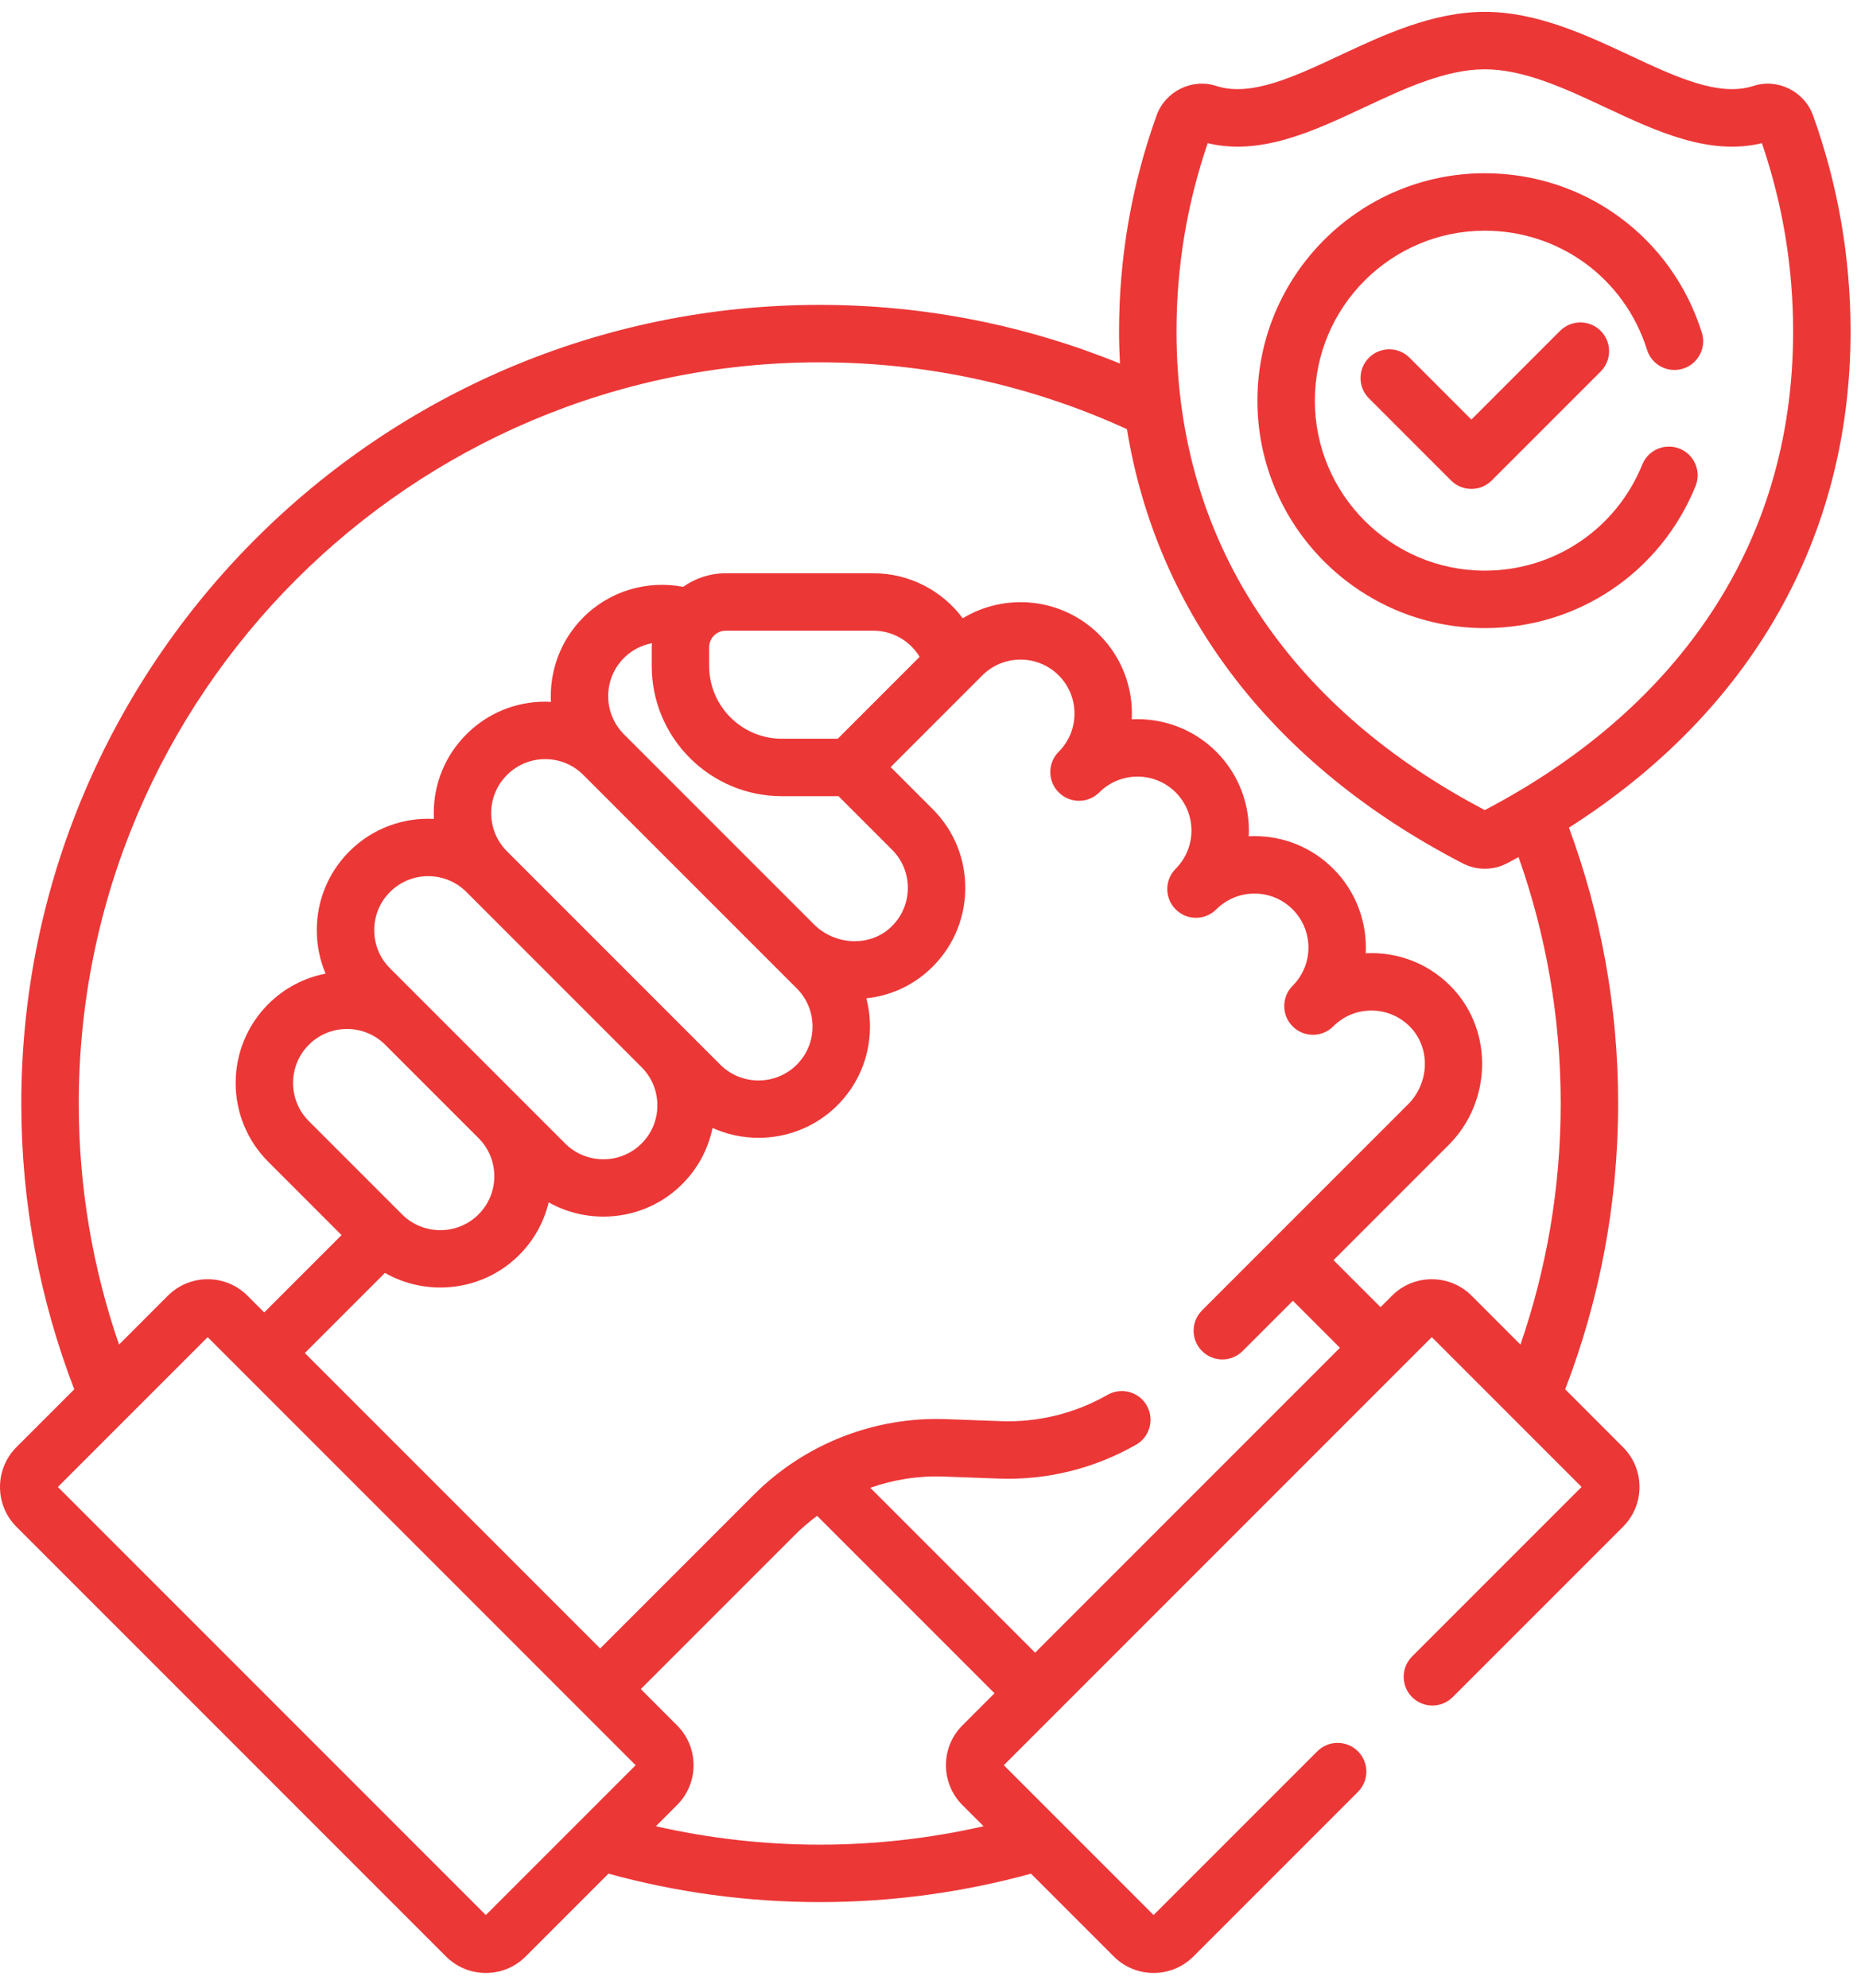
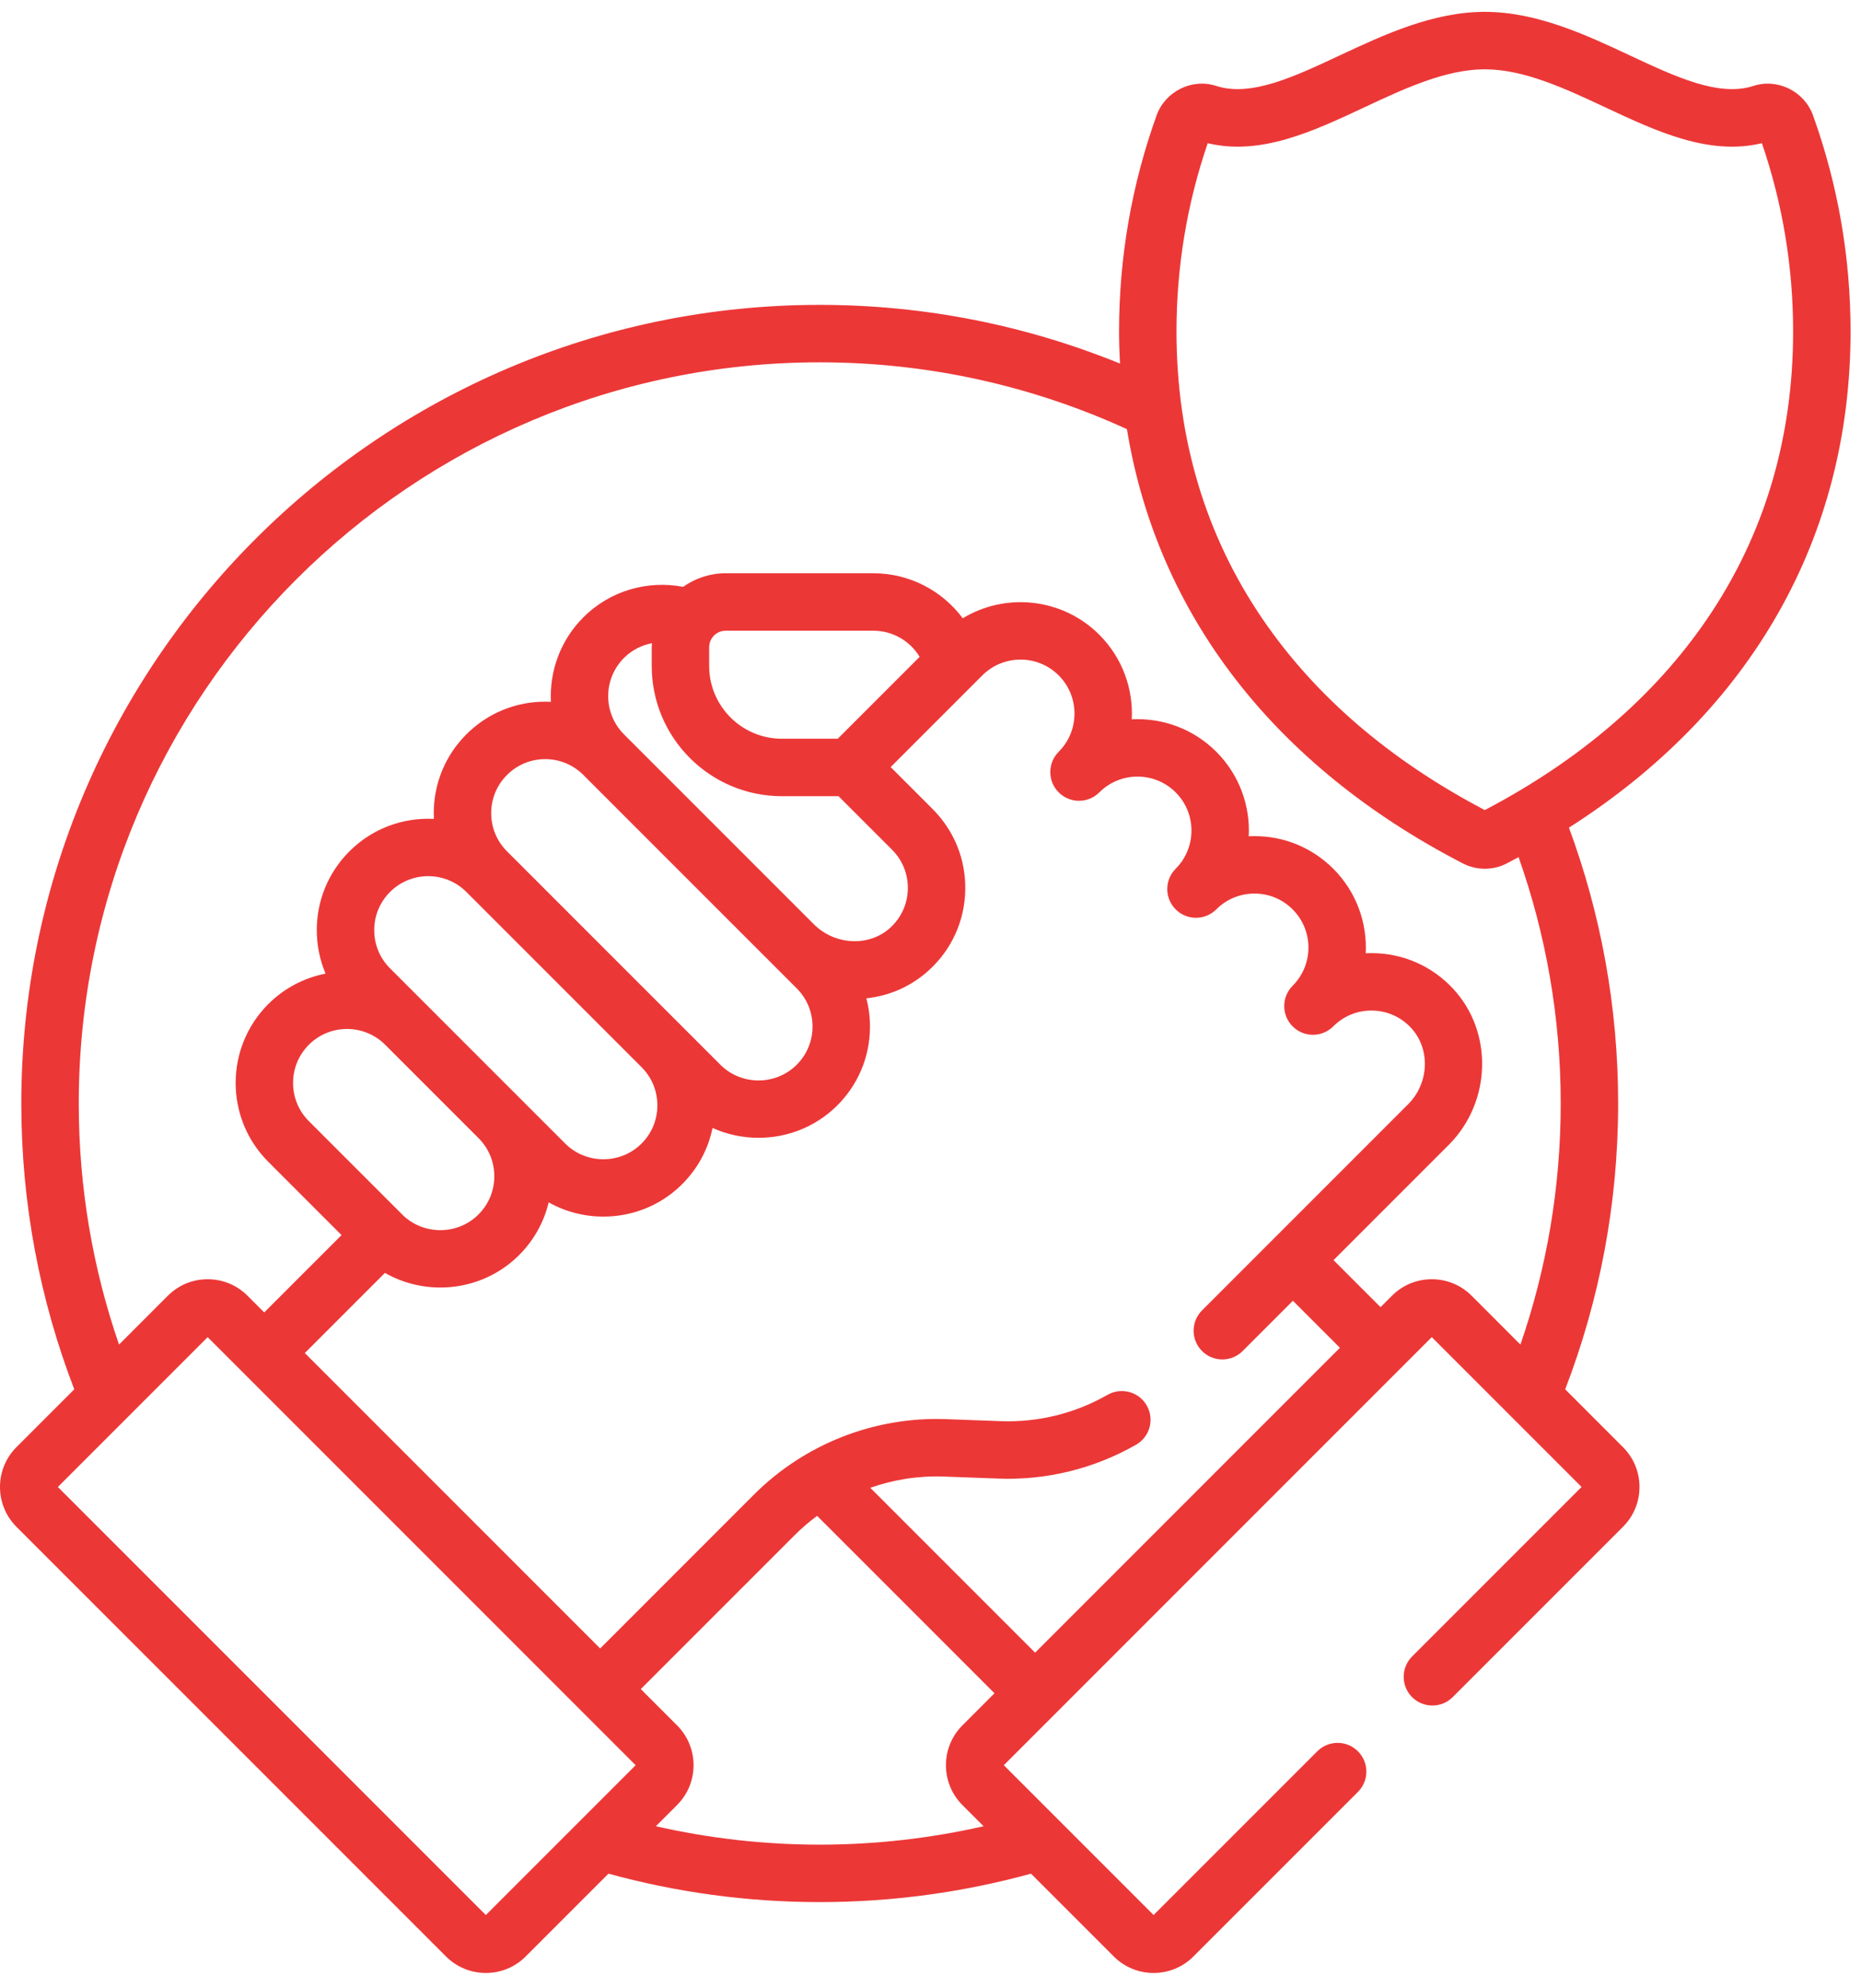
<svg xmlns="http://www.w3.org/2000/svg" width="103" height="110" viewBox="0 0 103 110" fill="none">
  <g id="Group">
    <g id="Group_2">
      <path id="Vector" d="M102.422 18.338C102.422 14.241 101.724 10.22 100.345 6.386C99.864 5.05 98.383 4.318 97.044 4.755C95.14 5.376 92.746 4.255 90.211 3.068C87.797 1.938 85.061 0.656 82.179 0.656C79.298 0.656 76.561 1.938 74.147 3.068C71.613 4.255 69.219 5.376 67.315 4.755C65.975 4.318 64.493 5.05 64.013 6.387C62.635 10.219 61.936 14.24 61.936 18.338C61.936 18.936 61.956 19.529 61.986 20.117C56.853 18.027 51.244 16.87 45.369 16.87C21.003 16.87 1.179 36.694 1.179 61.06C1.179 66.632 2.22 71.964 4.11 76.877L0.911 80.076C-0.304 81.292 -0.304 83.269 0.911 84.485L24.685 108.259C25.274 108.848 26.057 109.172 26.89 109.172C27.723 109.172 28.505 108.848 29.094 108.259L33.676 103.677C37.402 104.701 41.322 105.251 45.369 105.251C49.416 105.251 53.336 104.701 57.062 103.677L61.644 108.258C62.232 108.847 63.016 109.172 63.848 109.172C64.681 109.172 65.464 108.847 66.053 108.258L75.157 99.154C75.778 98.533 75.778 97.527 75.157 96.906C74.536 96.285 73.53 96.285 72.909 96.906L63.848 105.967L55.557 97.676L79.244 73.989L87.535 82.28L78.154 91.661C77.534 92.282 77.534 93.288 78.154 93.909C78.775 94.529 79.782 94.529 80.402 93.909L89.826 84.485C90.415 83.896 90.74 83.113 90.74 82.28C90.74 81.447 90.415 80.664 89.826 80.076L86.628 76.877C88.518 71.963 89.559 66.632 89.559 61.06C89.559 55.697 88.594 50.557 86.836 45.797C96.921 39.37 102.422 29.746 102.422 18.338ZM26.89 105.967L3.203 82.281L11.494 73.99L35.181 97.677L26.89 105.967ZM43.272 44.056H46.409L49.37 47.017C49.953 47.599 50.263 48.373 50.245 49.197C50.227 50.019 49.881 50.78 49.271 51.338C48.11 52.4 46.213 52.312 45.043 51.142L34.535 40.634C33.37 39.468 33.37 37.573 34.535 36.407C34.973 35.969 35.515 35.698 36.082 35.591C36.078 35.666 36.071 35.739 36.071 35.815V36.855C36.071 40.825 39.301 44.056 43.272 44.056ZM39.25 36.855V35.815C39.25 35.31 39.661 34.9 40.165 34.9H48.339C49.407 34.9 50.369 35.467 50.899 36.346L46.368 40.877H43.272C41.054 40.876 39.25 39.072 39.25 36.855ZM44.096 54.69C44.666 55.261 44.977 56.02 44.971 56.827C44.964 57.634 44.642 58.388 44.062 58.949C42.897 60.078 41.016 60.063 39.87 58.916L28.061 47.108H28.061C27.496 46.543 27.185 45.793 27.185 44.995C27.185 44.197 27.496 43.446 28.061 42.882C28.625 42.317 29.376 42.006 30.174 42.006C30.972 42.006 31.723 42.317 32.287 42.882L44.096 54.69ZM35.508 59.051C36.079 59.622 36.389 60.38 36.383 61.187C36.377 61.995 36.054 62.748 35.474 63.31C34.309 64.439 32.429 64.424 31.282 63.277L23.568 55.563L21.587 53.582C21.022 53.018 20.712 52.267 20.712 51.469C20.712 50.671 21.022 49.92 21.587 49.356C22.169 48.773 22.935 48.482 23.7 48.482C24.465 48.482 25.23 48.773 25.812 49.355L25.813 49.356L35.508 59.051ZM21.318 57.809L26.484 62.975C27.054 63.546 27.364 64.304 27.358 65.111C27.352 65.918 27.029 66.671 26.45 67.233C25.285 68.362 23.404 68.347 22.257 67.2L17.094 62.037C15.929 60.872 15.929 58.976 17.094 57.811C17.676 57.228 18.442 56.937 19.207 56.937C19.971 56.938 20.735 57.228 21.318 57.809ZM24.371 71.244C25.921 71.244 27.473 70.669 28.662 69.516C29.516 68.689 30.098 67.659 30.367 66.532C31.302 67.056 32.348 67.32 33.396 67.32C34.946 67.32 36.497 66.746 37.687 65.593C38.589 64.718 39.19 63.618 39.436 62.415C40.242 62.778 41.112 62.96 41.983 62.96C43.534 62.96 45.085 62.385 46.275 61.232C47.471 60.073 48.137 58.517 48.15 56.852C48.154 56.3 48.085 55.76 47.95 55.241C49.206 55.109 50.424 54.593 51.418 53.683C52.674 52.533 53.386 50.965 53.423 49.267C53.461 47.568 52.819 45.971 51.618 44.769L49.295 42.446L54.369 37.372C55.535 36.207 57.431 36.207 58.595 37.372C59.759 38.536 59.761 40.428 58.6 41.594C58.598 41.595 58.597 41.596 58.596 41.598C57.975 42.219 57.975 43.225 58.596 43.846C59.216 44.467 60.223 44.467 60.844 43.846C62.009 42.681 63.905 42.681 65.07 43.846C66.233 45.01 66.234 46.903 65.073 48.068C65.072 48.069 65.071 48.071 65.07 48.072H65.07C64.449 48.693 64.449 49.699 65.07 50.32C65.69 50.941 66.697 50.941 67.317 50.32C67.882 49.755 68.632 49.445 69.431 49.445C70.229 49.445 70.979 49.755 71.543 50.32C72.709 51.485 72.709 53.381 71.543 54.546C70.923 55.167 70.923 56.173 71.543 56.794C72.164 57.415 73.171 57.415 73.791 56.794C74.37 56.216 75.132 55.904 75.955 55.919C76.772 55.933 77.53 56.27 78.09 56.868C79.177 58.031 79.107 59.931 77.933 61.105L66.528 72.51C65.907 73.131 65.907 74.137 66.528 74.758C67.149 75.379 68.155 75.379 68.776 74.758L71.558 71.977L74.16 74.578L57.29 91.448L48.167 82.325C49.465 81.87 50.846 81.652 52.241 81.704L55.266 81.816C57.931 81.916 60.56 81.266 62.878 79.942C63.64 79.507 63.905 78.535 63.469 77.773C63.034 77.011 62.063 76.746 61.301 77.181C59.498 78.211 57.45 78.716 55.383 78.638L52.358 78.527C48.404 78.379 44.531 79.901 41.732 82.7L33.217 91.216L16.871 74.87L21.305 70.435C22.25 70.973 23.31 71.244 24.371 71.244ZM45.369 102.072C42.253 102.072 39.219 101.716 36.3 101.053L37.472 99.881C38.061 99.292 38.386 98.509 38.386 97.676C38.386 96.843 38.061 96.06 37.472 95.472L35.465 93.464L43.981 84.948C44.37 84.558 44.787 84.203 45.225 83.879L55.042 93.695L53.266 95.472C52.051 96.687 52.051 98.665 53.266 99.881L54.438 101.053C51.519 101.716 48.486 102.072 45.369 102.072ZM86.38 61.06C86.38 65.729 85.595 70.217 84.151 74.401L81.449 71.698C80.86 71.109 80.077 70.785 79.244 70.785C78.412 70.785 77.629 71.109 77.04 71.698L76.408 72.33L73.806 69.729L80.182 63.353C82.554 60.981 82.658 57.097 80.412 54.697C79.259 53.464 77.695 52.769 76.009 52.741C75.868 52.738 75.728 52.741 75.588 52.748C75.673 51.065 75.075 49.354 73.793 48.072C72.628 46.907 71.079 46.266 69.431 46.266C69.325 46.266 69.219 46.268 69.114 46.273C69.199 44.591 68.6 42.88 67.318 41.598C66.035 40.315 64.324 39.717 62.639 39.802C62.726 38.119 62.127 36.407 60.844 35.124C58.797 33.077 55.658 32.773 53.285 34.212C52.147 32.682 50.334 31.721 48.34 31.721H40.166C39.288 31.721 38.477 32.001 37.81 32.472C35.87 32.102 33.786 32.661 32.287 34.159C31.005 35.442 30.407 37.153 30.492 38.835C30.387 38.83 30.281 38.827 30.174 38.827C28.527 38.827 26.978 39.469 25.813 40.633C24.648 41.798 24.007 43.347 24.007 44.995C24.007 45.101 24.01 45.207 24.015 45.313C22.332 45.227 20.622 45.825 19.339 47.108C18.174 48.273 17.533 49.822 17.533 51.469C17.533 52.309 17.701 53.124 18.019 53.875C16.856 54.102 15.745 54.664 14.846 55.563C12.442 57.968 12.442 61.881 14.846 64.285L18.903 68.343L14.623 72.623L13.699 71.698C13.11 71.109 12.327 70.785 11.495 70.785C10.662 70.785 9.879 71.109 9.29 71.698L6.588 74.401C5.144 70.217 4.359 65.729 4.359 61.06C4.359 38.447 22.756 20.049 45.37 20.049C51.432 20.049 57.189 21.376 62.372 23.747C64.039 33.958 70.493 42.368 80.966 47.777C81.346 47.974 81.763 48.072 82.18 48.072C82.597 48.072 83.014 47.974 83.393 47.778C83.615 47.663 83.831 47.545 84.048 47.428C85.556 51.695 86.38 56.283 86.38 61.06ZM82.179 44.825C76.919 42.065 72.78 38.508 69.875 34.247C66.716 29.616 65.115 24.263 65.115 18.338C65.115 14.772 65.696 11.271 66.843 7.923C69.769 8.629 72.677 7.267 75.495 5.947C77.713 4.909 80.005 3.835 82.179 3.835C84.353 3.835 86.646 4.909 88.863 5.947C91.681 7.267 94.59 8.629 97.515 7.923C98.662 11.271 99.243 14.772 99.243 18.338C99.243 24.263 97.642 29.616 94.484 34.247C91.578 38.508 87.44 42.065 82.179 44.825Z" fill="#EC3737" />
-       <path id="Vector_2" d="M93.149 20.4C93.987 20.137 94.453 19.245 94.191 18.408C92.539 13.131 87.712 9.586 82.179 9.586C75.24 9.586 69.594 15.232 69.594 22.171C69.594 29.11 75.24 34.756 82.179 34.756C87.328 34.756 91.906 31.671 93.843 26.898C94.173 26.085 93.781 25.157 92.967 24.828C92.153 24.497 91.226 24.889 90.896 25.703C89.449 29.271 86.027 31.576 82.179 31.576C76.993 31.576 72.773 27.357 72.773 22.171C72.773 16.984 76.993 12.765 82.179 12.765C86.315 12.765 89.922 15.414 91.157 19.357C91.419 20.195 92.312 20.662 93.149 20.4Z" fill="#EC3737" />
-       <path id="Vector_3" d="M86.344 18.307L81.436 23.216L78.014 19.794C77.393 19.173 76.386 19.173 75.766 19.794C75.145 20.415 75.145 21.422 75.766 22.042L80.312 26.588C80.622 26.898 81.029 27.054 81.436 27.054C81.843 27.054 82.249 26.899 82.56 26.588L88.593 20.555C89.214 19.934 89.214 18.928 88.593 18.307C87.972 17.687 86.966 17.687 86.344 18.307Z" fill="#EC3737" />
    </g>
  </g>
</svg>